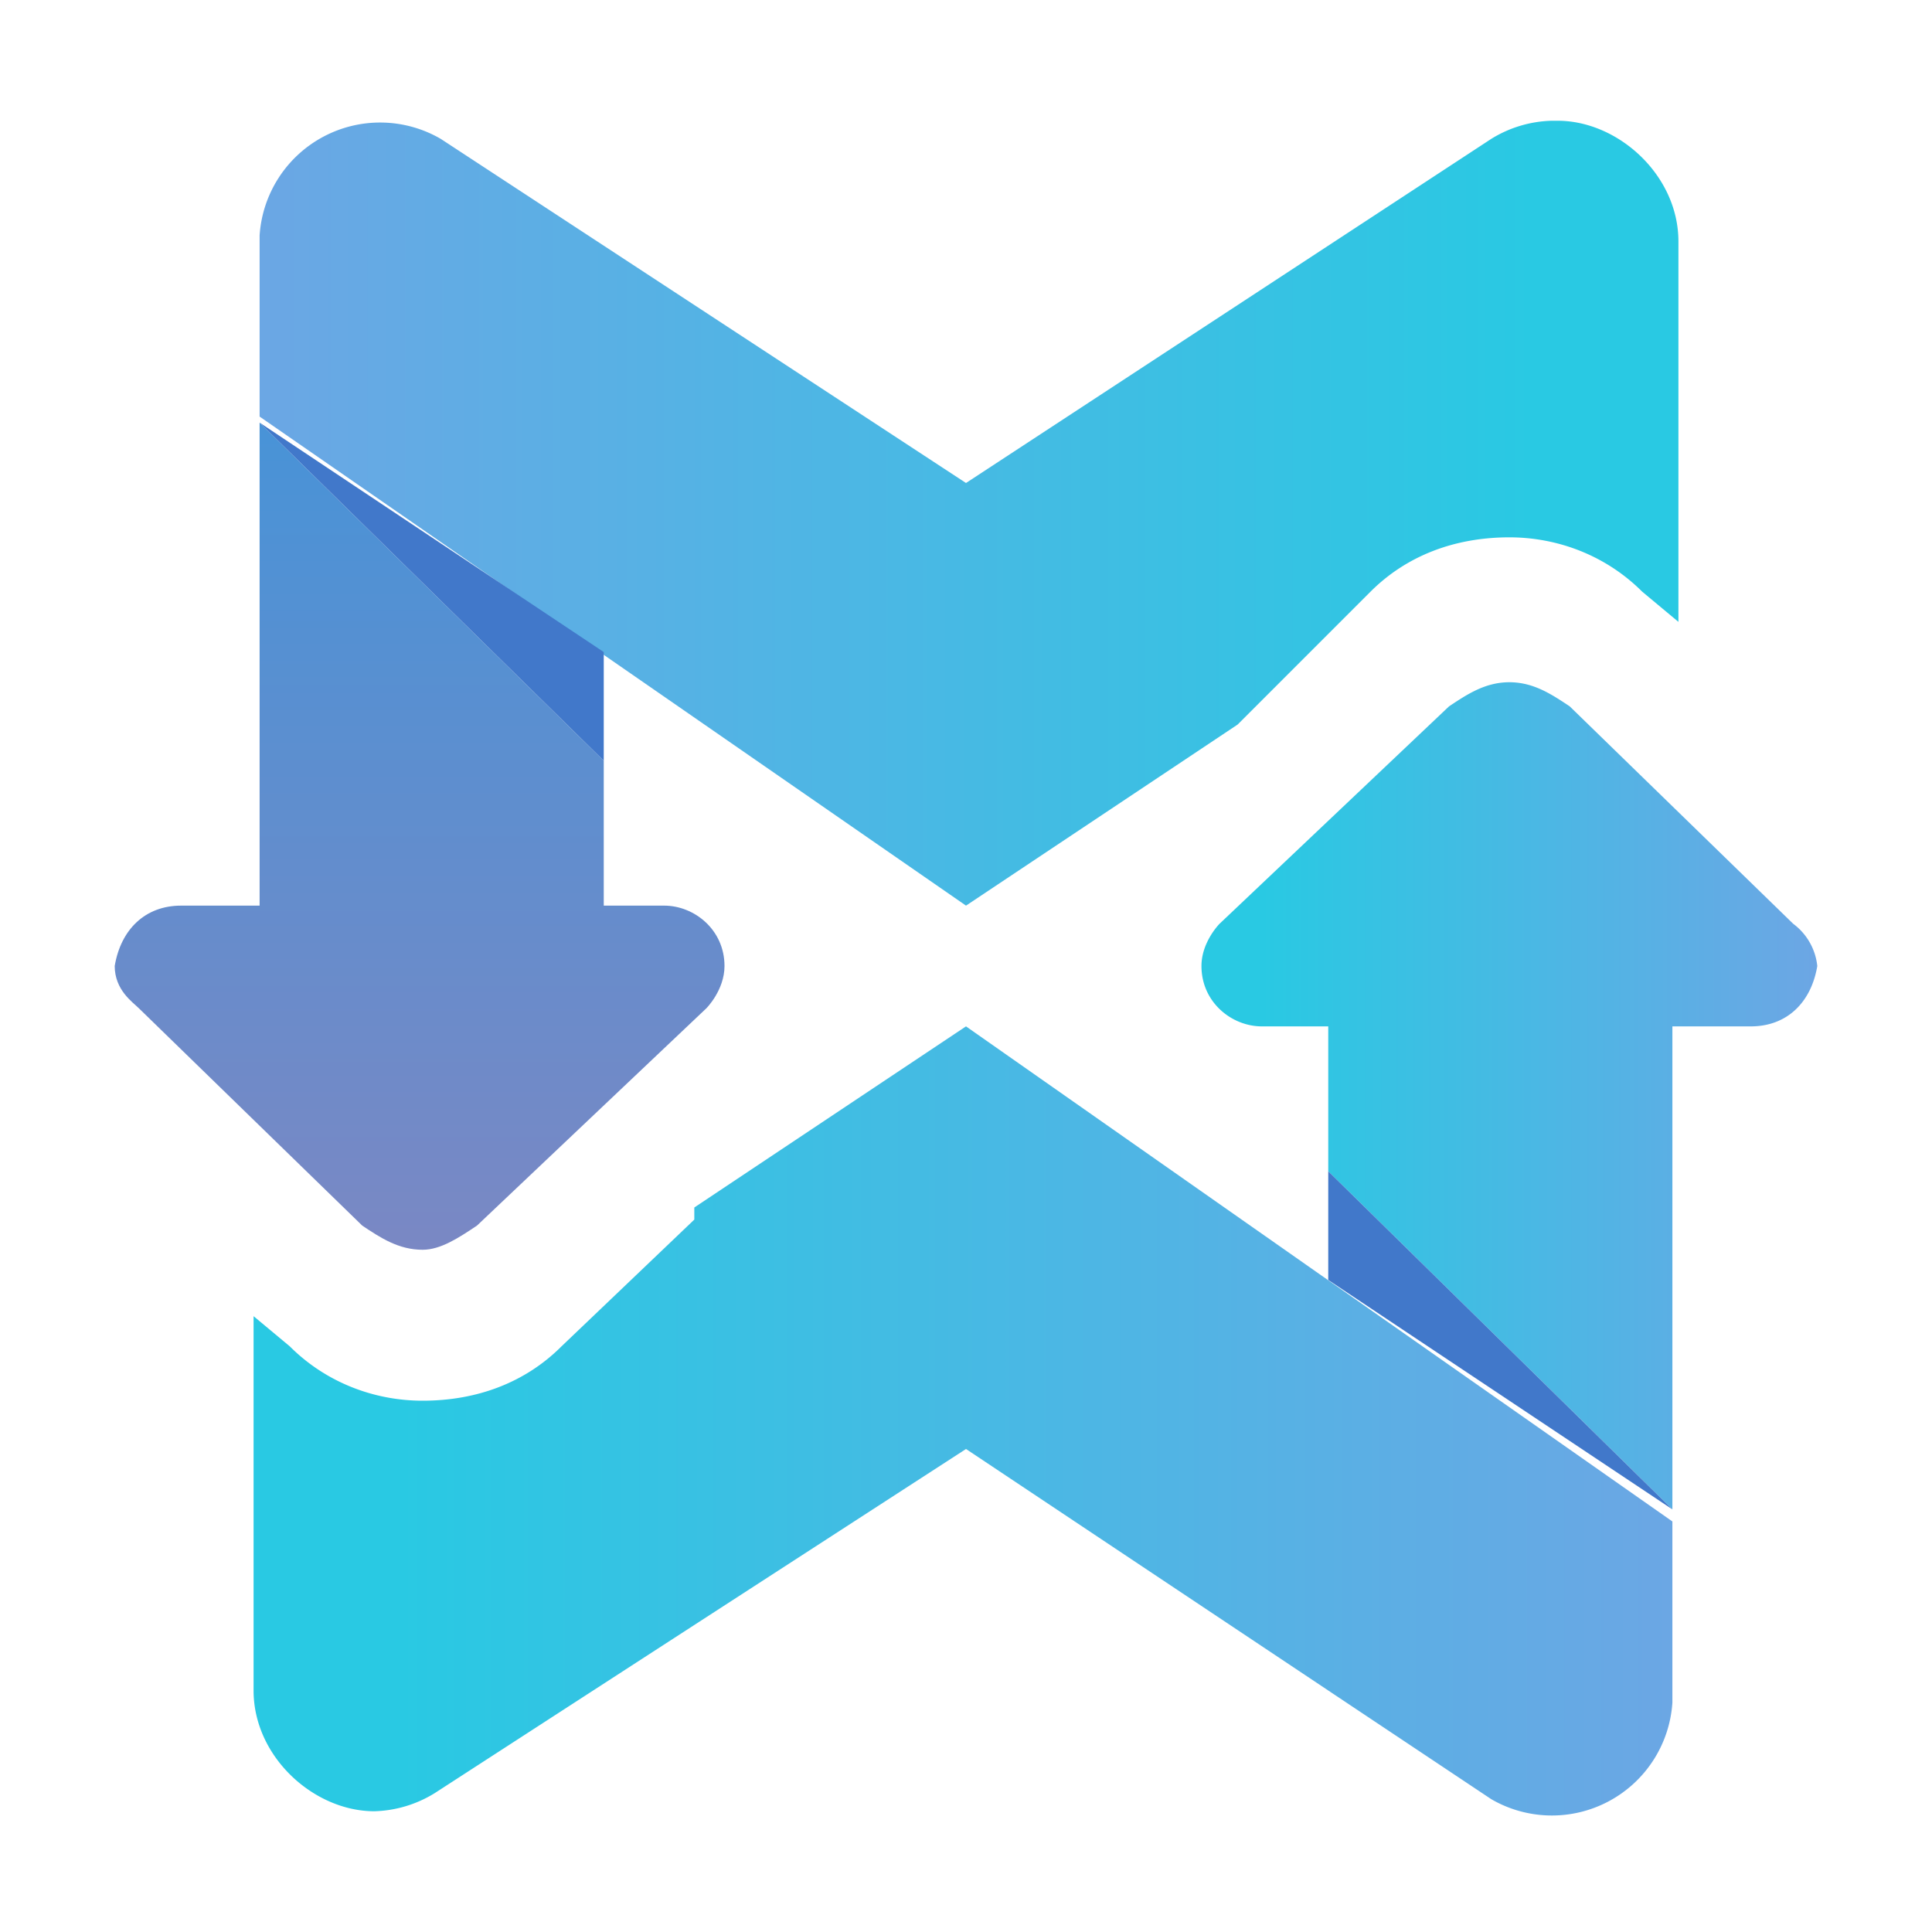
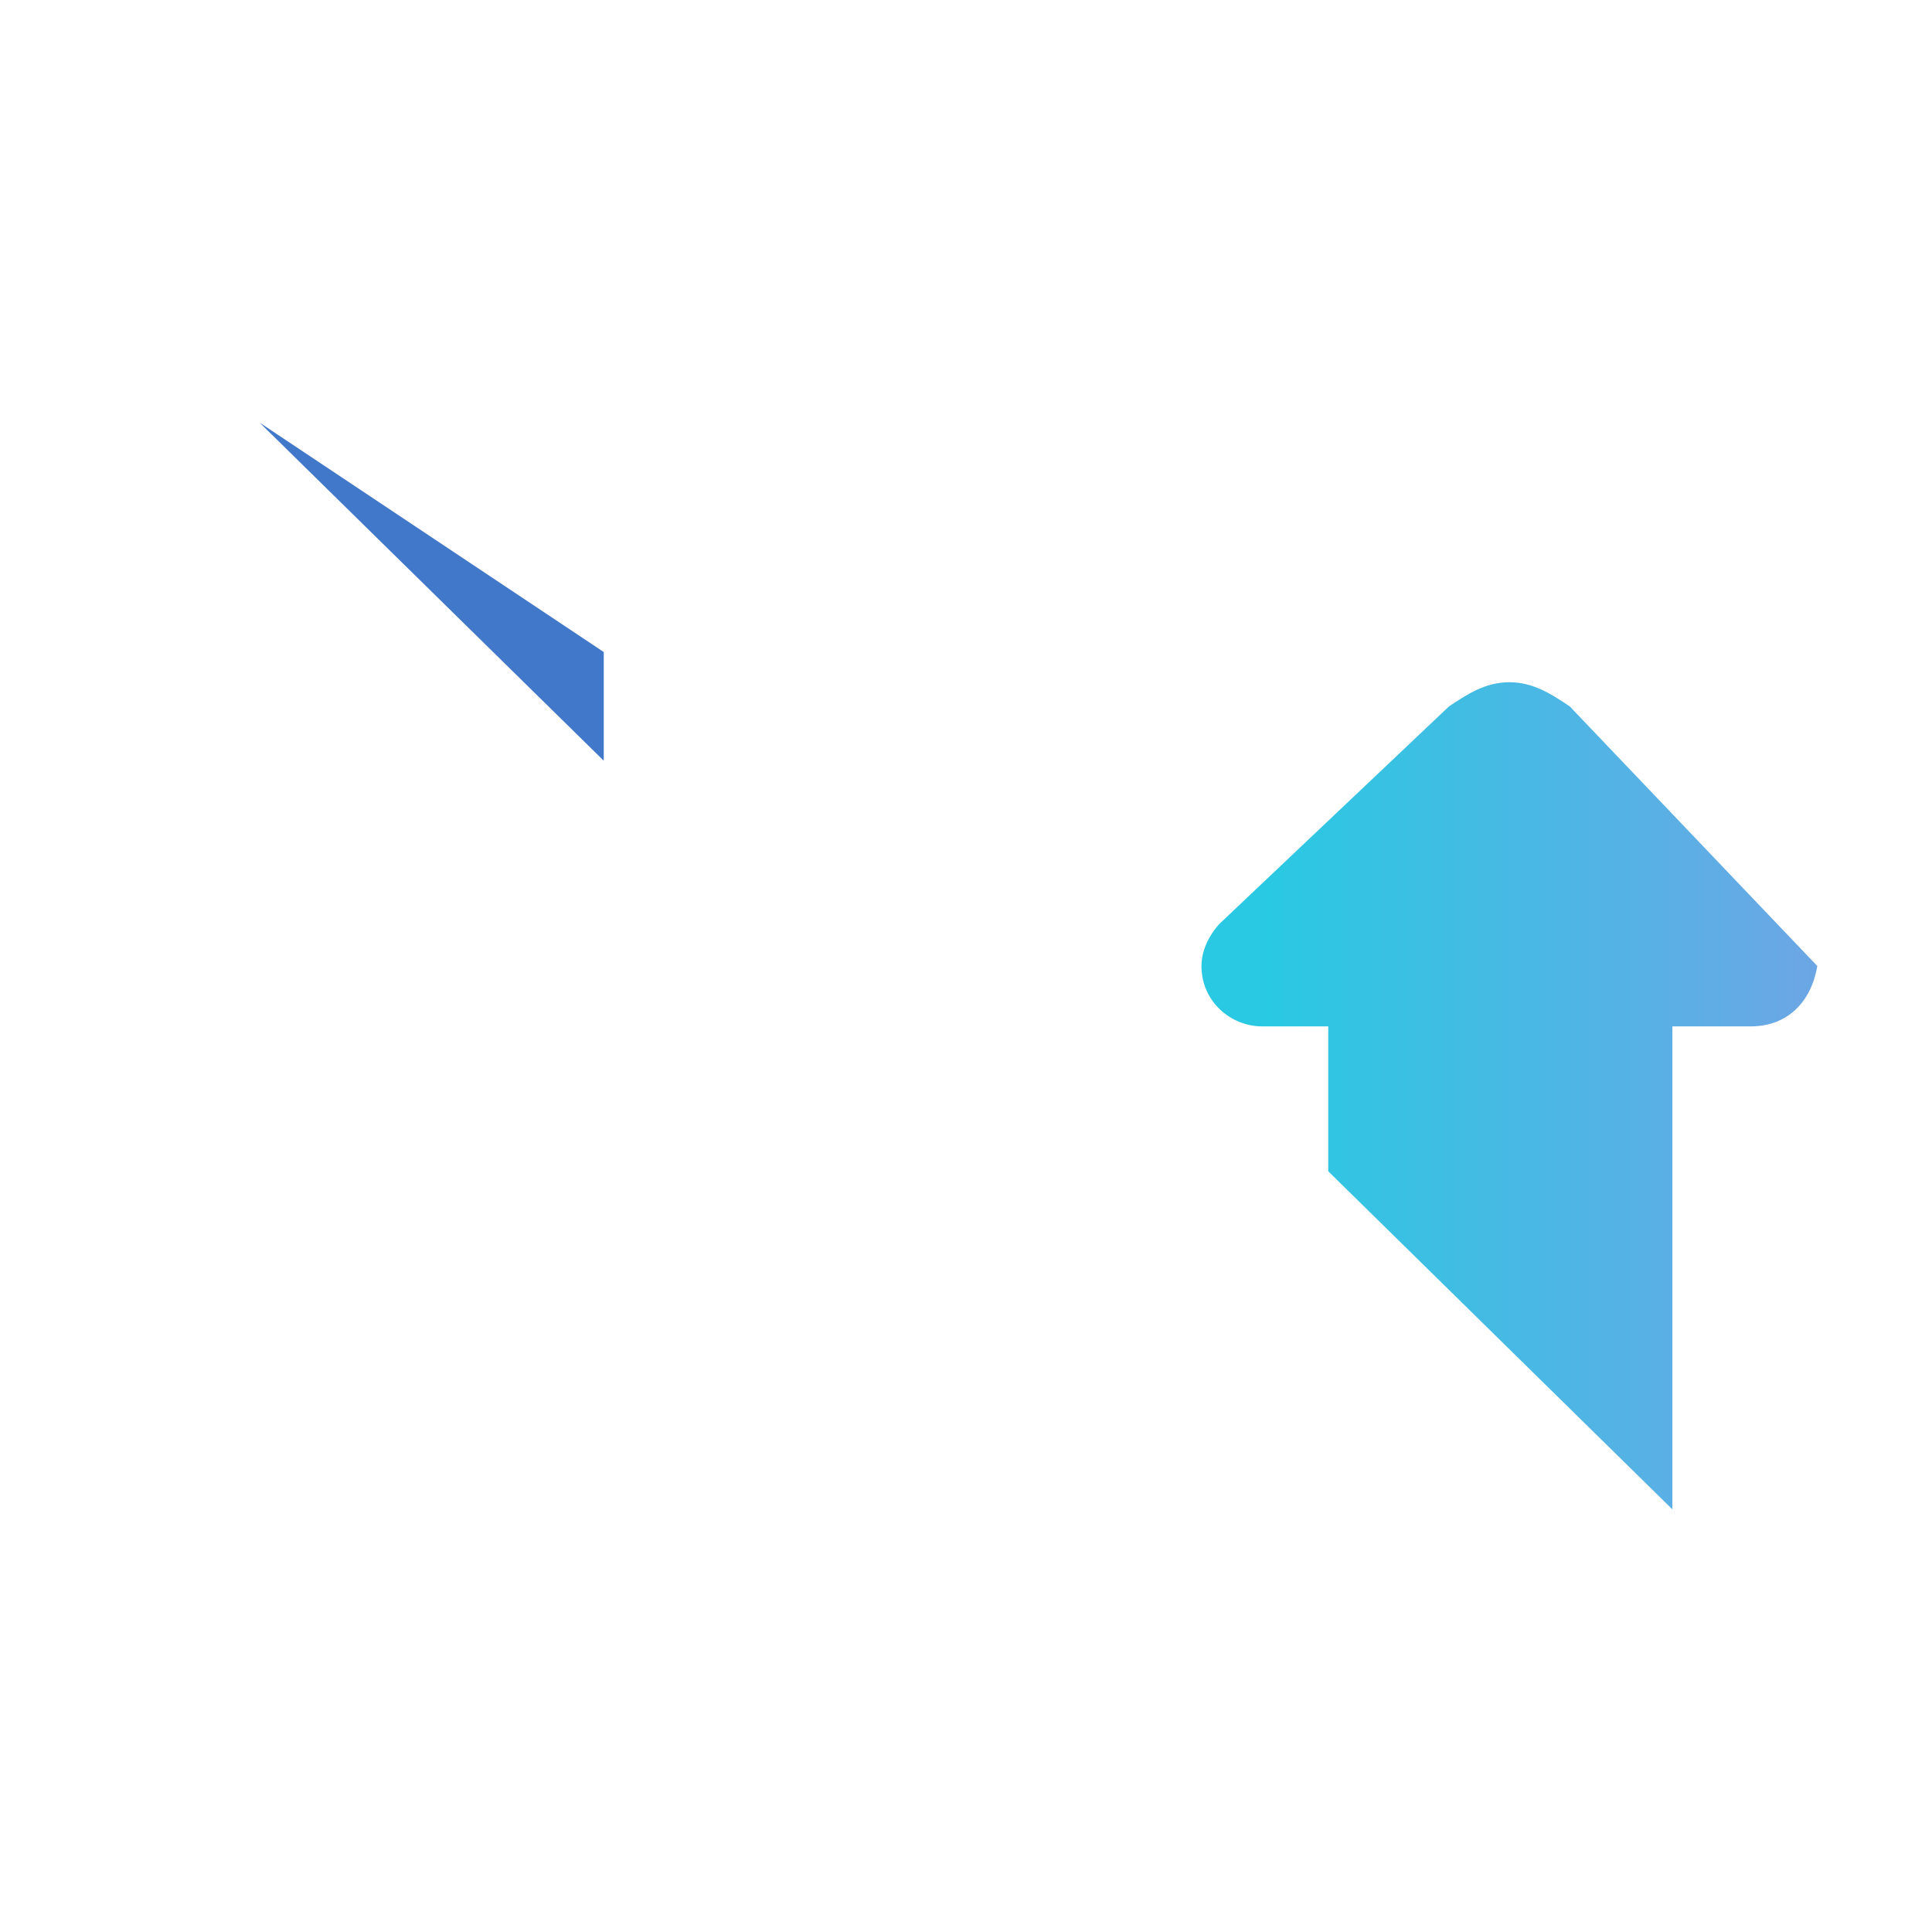
<svg xmlns="http://www.w3.org/2000/svg" fill="none" viewBox="0 0 32 32">
-   <path fill="url(#a)" d="M25.7 2a2 2 0 0 0-1 .3L16 8 7.3 2.3a2 2 0 0 0-3 1.6v3L16 15l4.5-3 2.2-2.2c.6-.6 1.4-.9 2.3-.9.8 0 1.6.3 2.2.9l.6.5V4c0-1.1-1-2-2-2Z" />
-   <path fill="url(#b)" d="M4.3 15H3c-.6 0-1 .4-1.1 1 0 .4.3.6.4.7L6 20.3c.3.2.6.4 1 .4.3 0 .6-.2.9-.4l3.8-3.6s.3-.3.3-.7c0-.6-.5-1-1-1h-1v-2.4L4.3 7v8Z" />
  <path fill="#4178CA" d="m4.3 7 5.7 5.6v-1.8L4.3 7Z" />
-   <path fill="url(#c)" d="m11.5 20.2-2.2 2.1c-.6.6-1.4.9-2.3.9-.8 0-1.6-.3-2.2-.9l-.6-.5V28c0 1.1 1 2 2 2a2 2 0 0 0 1-.3L16 24l8.7 5.8a2 2 0 0 0 3-1.6v-3L16 17l-4.5 3Z" />
-   <path fill="url(#d)" d="M25 11.3c-.4 0-.7.2-1 .4l-3.8 3.6s-.3.3-.3.7c0 .6.5 1 1 1H22v2.4l5.7 5.6v-8H29c.6 0 1-.4 1.1-1a1 1 0 0 0-.4-.7L26 11.7c-.3-.2-.6-.4-1-.4Z" />
-   <path fill="#4178CA" d="M27.7 25 22 19.4v1.8l5.7 3.8Z" />
+   <path fill="url(#d)" d="M25 11.3c-.4 0-.7.2-1 .4l-3.8 3.6s-.3.3-.3.7c0 .6.5 1 1 1H22v2.4l5.7 5.6v-8H29c.6 0 1-.4 1.1-1L26 11.7c-.3-.2-.6-.4-1-.4Z" />
  <defs>
    <linearGradient id="a" x1="25.4" x2="-12.6" y1="8.4" y2="8.4" gradientUnits="userSpaceOnUse">
      <stop stop-color="#29C9E3" />
      <stop offset="1" stop-color="#A08BE5" />
    </linearGradient>
    <linearGradient id="b" x1="7.1" x2="7.1" y1="2" y2="20.7" gradientUnits="userSpaceOnUse">
      <stop stop-color="#3697DE" />
      <stop offset="1" stop-color="#7A88C4" />
    </linearGradient>
    <linearGradient id="c" x1="6.6" x2="44.6" y1="23.6" y2="23.6" gradientUnits="userSpaceOnUse">
      <stop stop-color="#29C9E3" />
      <stop offset="1" stop-color="#A08BE5" />
    </linearGradient>
    <linearGradient id="d" x1="20.9" x2="37.2" y1="18.2" y2="18.2" gradientUnits="userSpaceOnUse">
      <stop stop-color="#29C9E3" />
      <stop offset="1" stop-color="#A08BE5" />
    </linearGradient>
  </defs>
</svg>